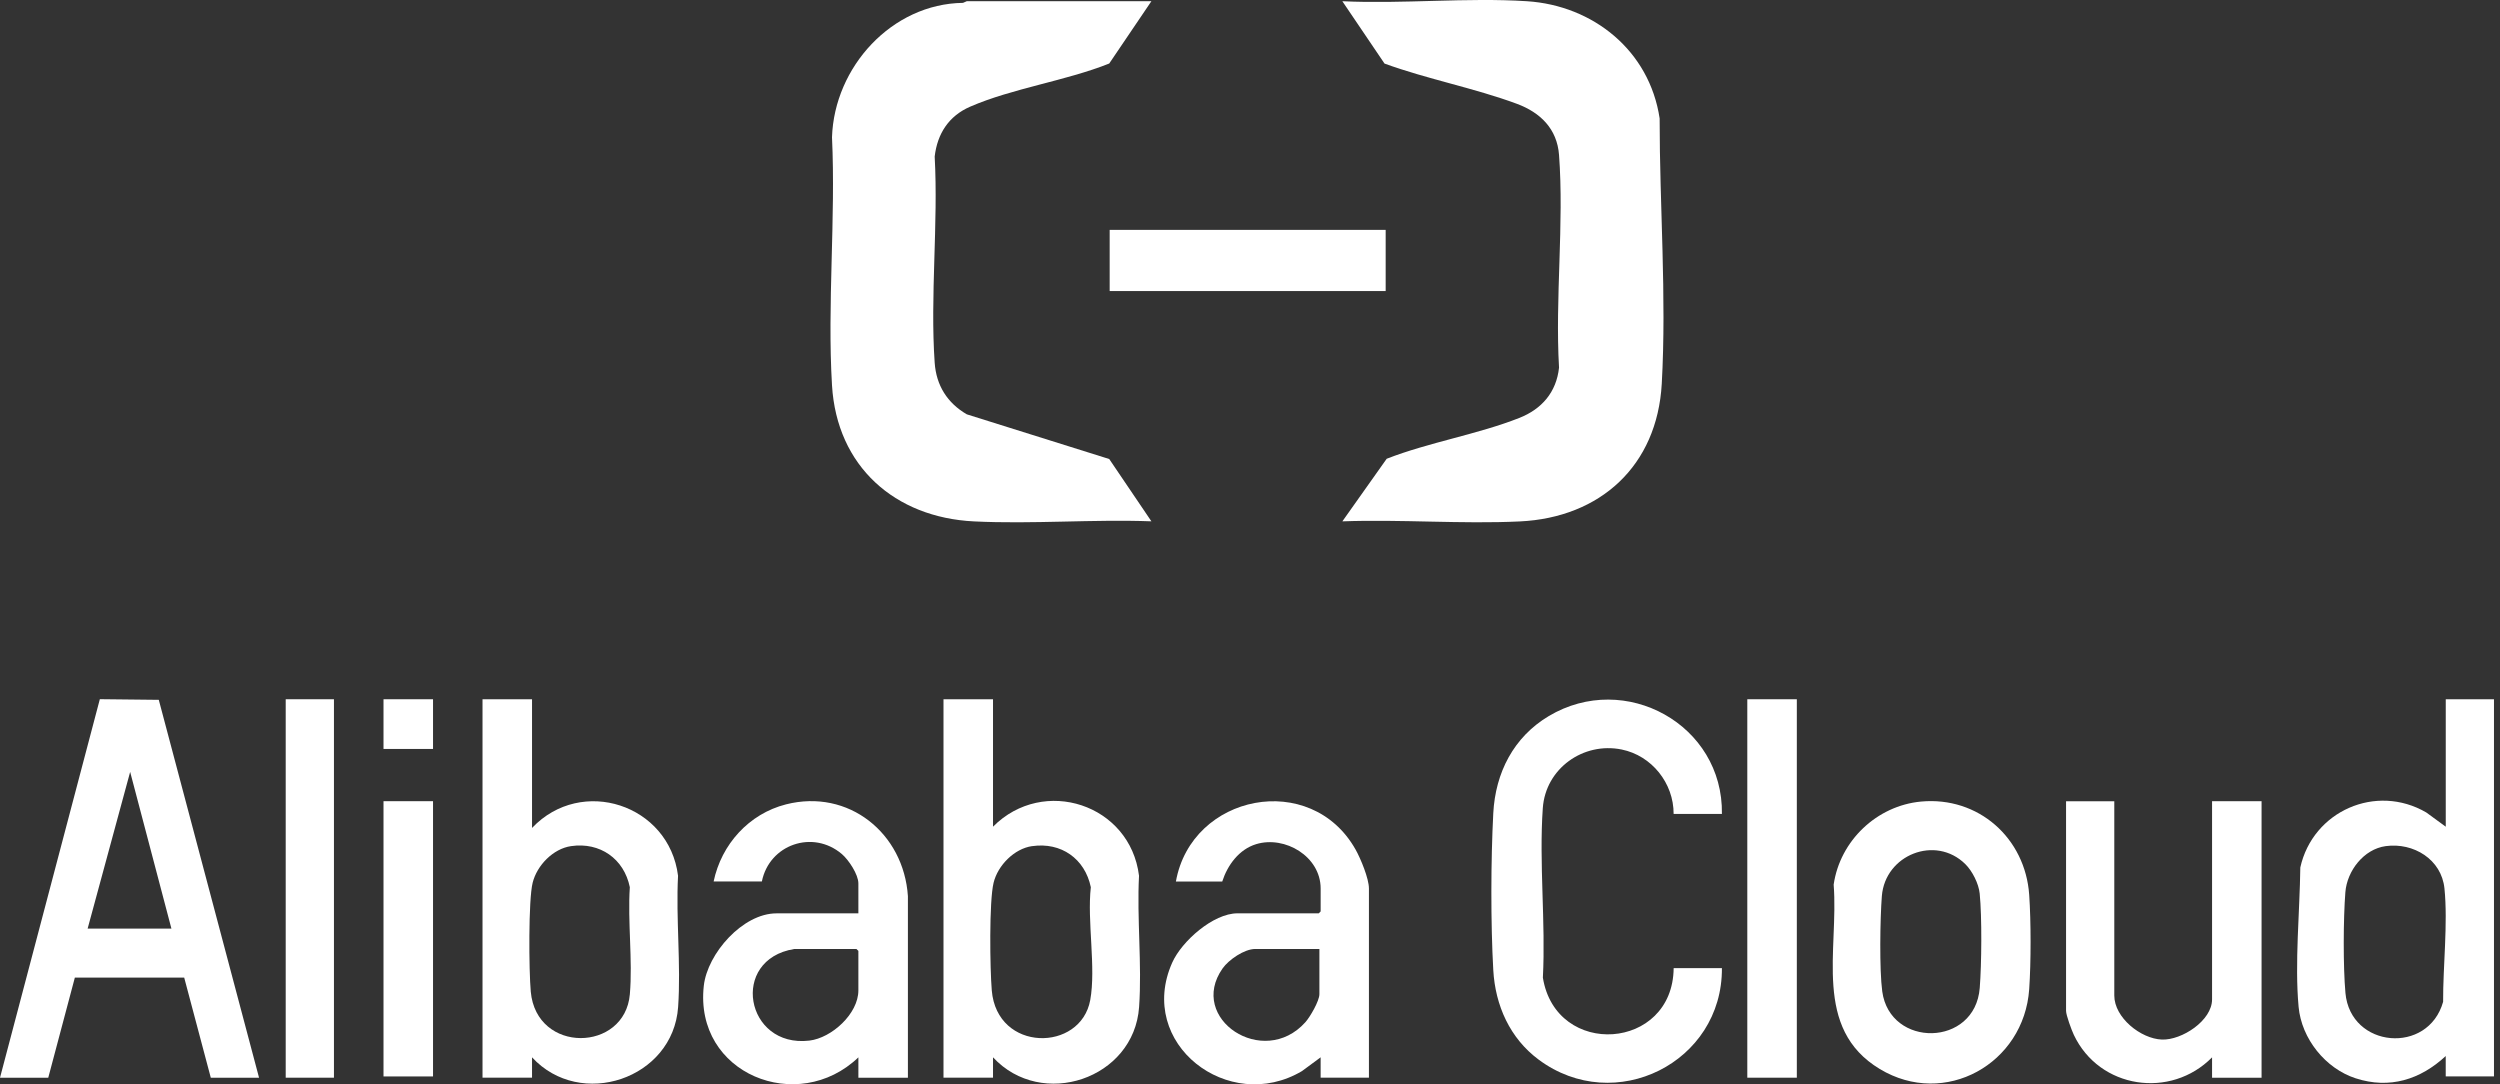
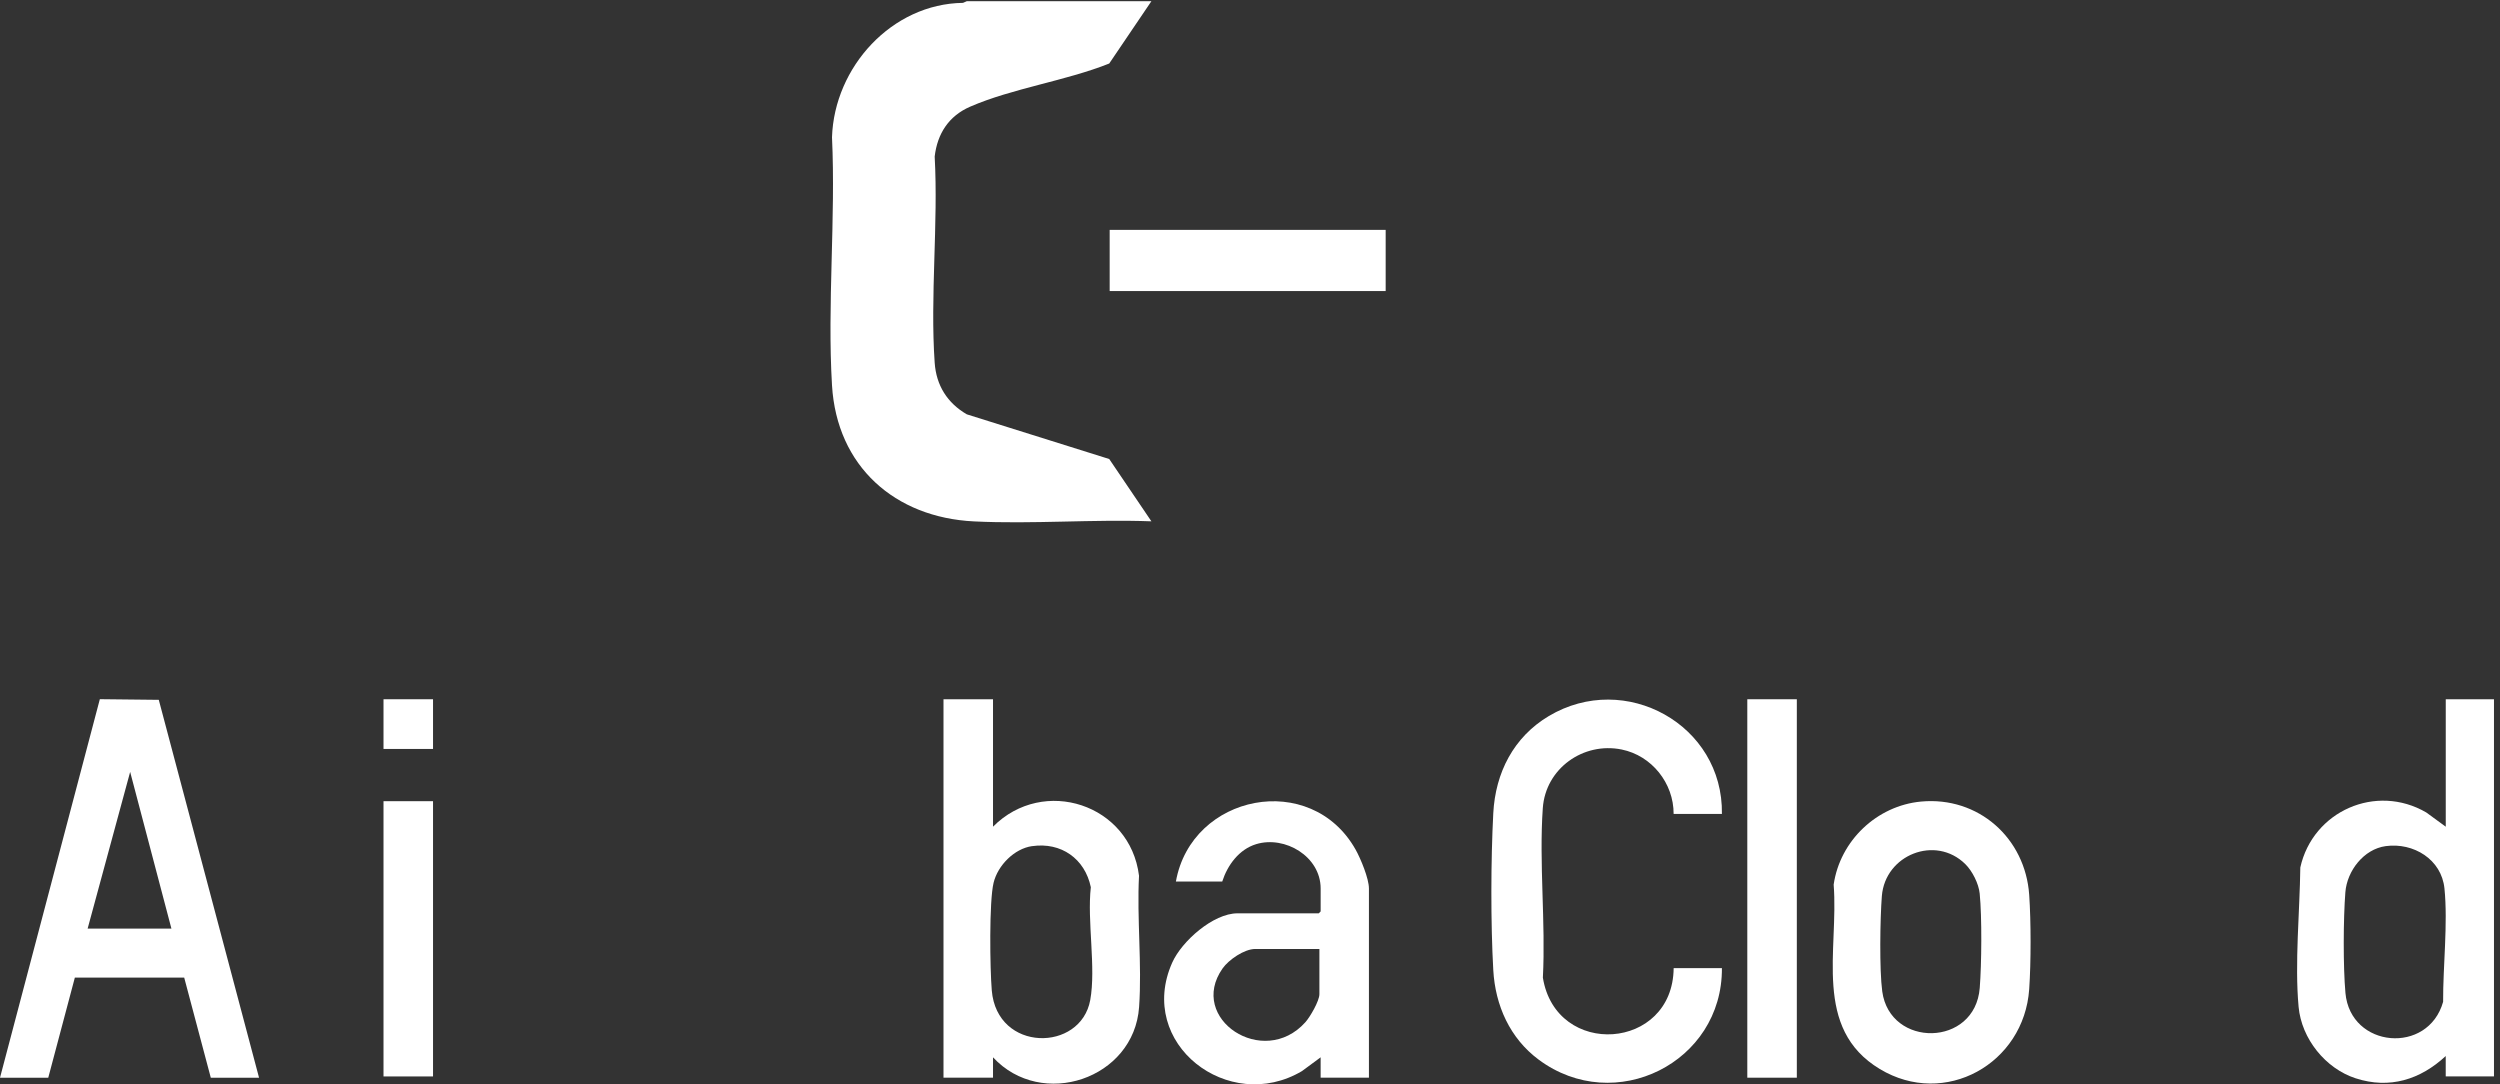
<svg xmlns="http://www.w3.org/2000/svg" width="166" height="72" viewBox="0 0 166 72" fill="none">
  <rect x="0" y="0" width="166" height="72" fill="#333333" stroke="none" />
  <g clip-path="url(#clip0_2646_28512)">
    <path d="M165.6 46.43V71.475H162.396V70.121C160.709 71.689 158.663 72.33 156.414 71.599C154.408 70.948 152.821 68.971 152.627 66.854C152.362 63.953 152.705 60.521 152.741 57.597C153.573 53.858 157.769 52.001 161.105 53.948L162.398 54.893V46.431H165.602L165.6 46.43ZM158.413 56.182C156.955 56.381 155.843 57.822 155.732 59.246C155.595 60.993 155.581 64.196 155.737 65.931C156.064 69.607 161.233 70.051 162.223 66.52C162.211 64.167 162.547 61.321 162.312 58.995C162.117 57.058 160.25 55.932 158.415 56.182H158.413Z" fill="white" />
    <path d="M17.201 71.561H13.997L12.231 64.913H4.97L3.204 71.561H0L6.629 46.426L10.543 46.469L17.201 71.561ZM5.818 61.661H11.383L8.642 51.254L5.818 61.661Z" fill="white" />
    <path d="M65.936 46.43V54.891C69.294 51.517 75.044 53.405 75.631 58.15C75.482 60.995 75.835 64.048 75.636 66.868C75.301 71.646 69.166 73.697 65.936 70.206V71.559H62.648V46.43H65.936ZM68.53 56.182C67.344 56.353 66.255 57.464 65.975 58.612C65.671 59.863 65.734 64.34 65.854 65.764C66.198 69.886 71.761 69.868 72.392 66.403C72.784 64.246 72.177 61.164 72.431 58.911C72.037 57.013 70.454 55.906 68.532 56.184L68.53 56.182Z" fill="white" />
-     <path d="M35.327 46.43V54.976C38.608 51.51 44.431 53.419 45.022 58.15C44.873 60.996 45.224 64.048 45.027 66.868C44.693 71.646 38.536 73.697 35.327 70.206V71.559H32.039V46.43H35.327ZM37.921 56.182C36.725 56.355 35.656 57.461 35.368 58.613C35.08 59.766 35.118 64.471 35.243 65.847C35.621 69.989 41.491 69.866 41.822 66.019C42.017 63.751 41.669 61.207 41.82 58.909C41.434 57.017 39.834 55.904 37.921 56.182Z" fill="white" />
    <path d="M114.333 54.044H111.129C111.135 52.002 109.677 50.173 107.677 49.767C105.135 49.251 102.625 51.024 102.442 53.66C102.186 57.303 102.639 61.243 102.447 64.916C103.315 70.288 111.083 69.767 111.131 64.282H114.335C114.378 70.555 107.225 74.121 102.166 70.359C100.259 68.941 99.286 66.765 99.154 64.412C98.979 61.298 98.991 57.116 99.154 53.997C99.294 51.305 100.507 48.936 102.843 47.545C107.912 44.525 114.429 48.119 114.335 54.044H114.333Z" fill="white" />
-     <path d="M60.285 71.56H56.997V70.207C52.99 74.059 46.074 71.318 46.733 65.45C46.975 63.309 49.32 60.647 51.558 60.647H56.996V58.658C56.996 58.065 56.35 57.092 55.901 56.71C53.968 55.065 51.08 56.081 50.588 58.53H47.385C47.902 56.059 49.735 54.034 52.19 53.41C56.343 52.354 60.009 55.323 60.285 59.504V71.56ZM52.738 63.014C48.431 63.71 49.488 69.597 53.741 69.096C55.222 68.922 56.996 67.315 56.996 65.763V63.14L56.869 63.014H52.737H52.738Z" fill="white" />
    <path d="M90.893 71.559H87.69V70.206L86.451 71.12C81.58 74.012 75.433 69.298 77.837 63.914C78.471 62.495 80.558 60.645 82.168 60.645H87.565L87.691 60.519V58.996C87.691 56.871 85.324 55.47 83.408 56.052C82.271 56.398 81.508 57.443 81.157 58.532H78.08C79.117 52.721 87.049 51.143 90.013 56.415C90.347 57.011 90.897 58.333 90.897 58.996V71.562L90.893 71.559ZM87.606 63.012H83.348C82.627 63.012 81.591 63.719 81.179 64.305C78.836 67.638 83.89 70.987 86.677 67.875C86.991 67.524 87.608 66.461 87.608 66.015V63.012H87.606Z" fill="white" />
    <path d="M127.556 53.224C131.357 52.87 134.479 55.638 134.739 59.419C134.861 61.195 134.861 63.901 134.739 65.679C134.398 70.64 129.13 73.581 124.818 70.982C120.35 68.29 122.096 63.089 121.755 58.741C122.176 55.819 124.628 53.497 127.556 53.224ZM130.494 57.374C128.515 55.427 125.171 56.759 124.955 59.5C124.838 60.996 124.787 64.393 124.981 65.828C125.489 69.596 131.147 69.536 131.455 65.599C131.58 64.003 131.606 60.908 131.452 59.336C131.386 58.672 130.963 57.837 130.496 57.376L130.494 57.374Z" fill="white" />
-     <path d="M140.389 53.199V66.103C140.389 67.57 142.147 68.974 143.549 69.027C144.873 69.077 146.881 67.769 146.881 66.358V53.201H150.168V71.562H146.881V70.209C144.129 72.996 139.397 72.3 137.703 68.716C137.557 68.41 137.186 67.408 137.186 67.121V53.203H140.389V53.199Z" fill="white" />
    <path d="M119.309 46.43H116.021V71.559H119.309V46.43Z" fill="white" />
-     <path d="M22.174 46.43H18.971V71.559H22.174V46.43Z" fill="white" />
    <path d="M28.753 53.199H25.465V71.476H28.753V53.199Z" fill="white" />
    <path d="M28.753 46.43H25.465V49.73H28.753V46.43Z" fill="white" />
    <path d="M76.453 0.08L73.652 4.218C70.781 5.366 67.208 5.867 64.414 7.085C63.002 7.7 62.24 8.87 62.063 10.394C62.307 14.866 61.755 19.654 62.063 24.09C62.168 25.595 62.903 26.759 64.195 27.511L73.652 30.478L76.453 34.616C72.569 34.471 68.543 34.812 64.674 34.621C59.423 34.364 55.565 30.972 55.245 25.586C54.924 20.21 55.497 14.52 55.245 9.11C55.397 4.448 59.219 0.251 63.943 0.19L64.2 0.078H76.453V0.08Z" fill="white" />
-     <path d="M101.386 0.081C105.79 0.365 109.525 3.363 110.2 7.862C110.197 13.68 110.666 19.659 110.341 25.48C110.036 30.934 106.258 34.37 100.911 34.623C97.039 34.806 93.02 34.476 89.133 34.618L92.076 30.462C94.87 29.37 98.122 28.841 100.882 27.751C102.378 27.16 103.344 26.042 103.52 24.411C103.253 19.814 103.861 14.841 103.52 10.288C103.39 8.55 102.277 7.472 100.723 6.894C97.92 5.853 94.761 5.253 91.932 4.221L89.131 0.081C93.145 0.273 97.397 -0.175 101.384 0.081H101.386Z" fill="white" />
    <path d="M92.008 15.264H73.682V19.326H92.008V15.264Z" fill="white" />
  </g>
  <defs>
    <clipPath id="clip0_2646_28512">
      <rect width="165.6" height="72" fill="white" />
    </clipPath>
  </defs>
</svg>